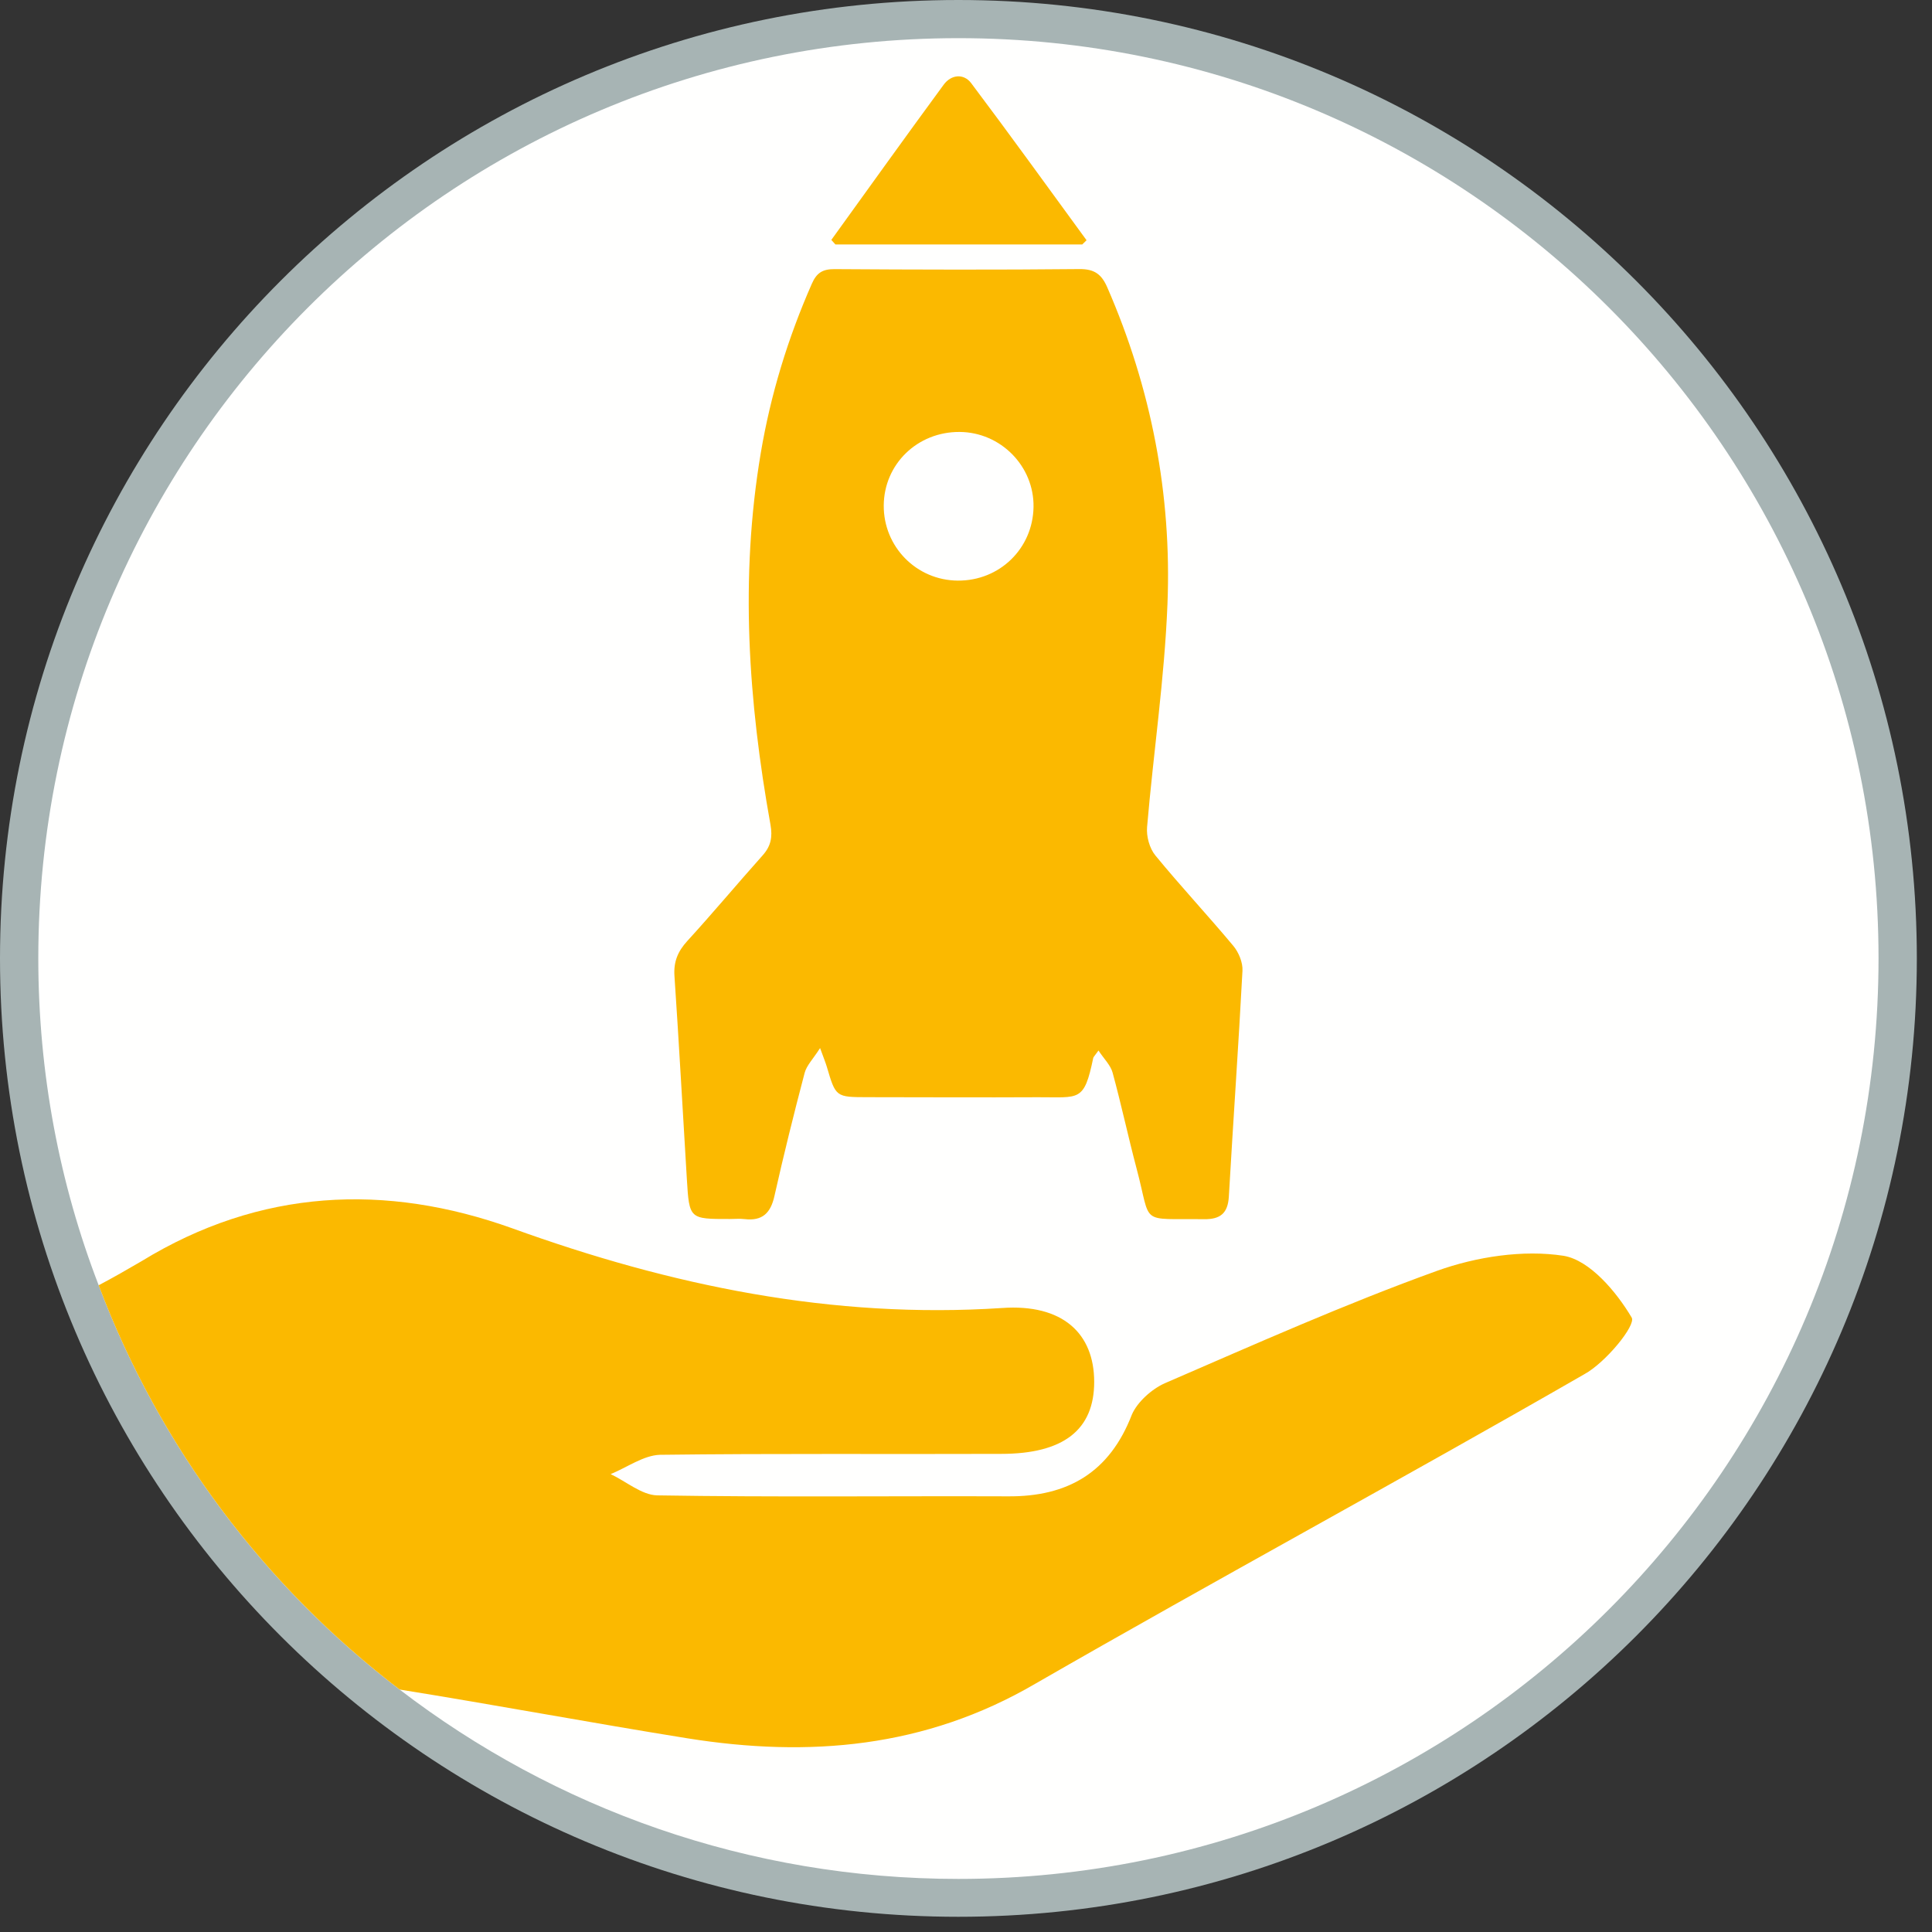
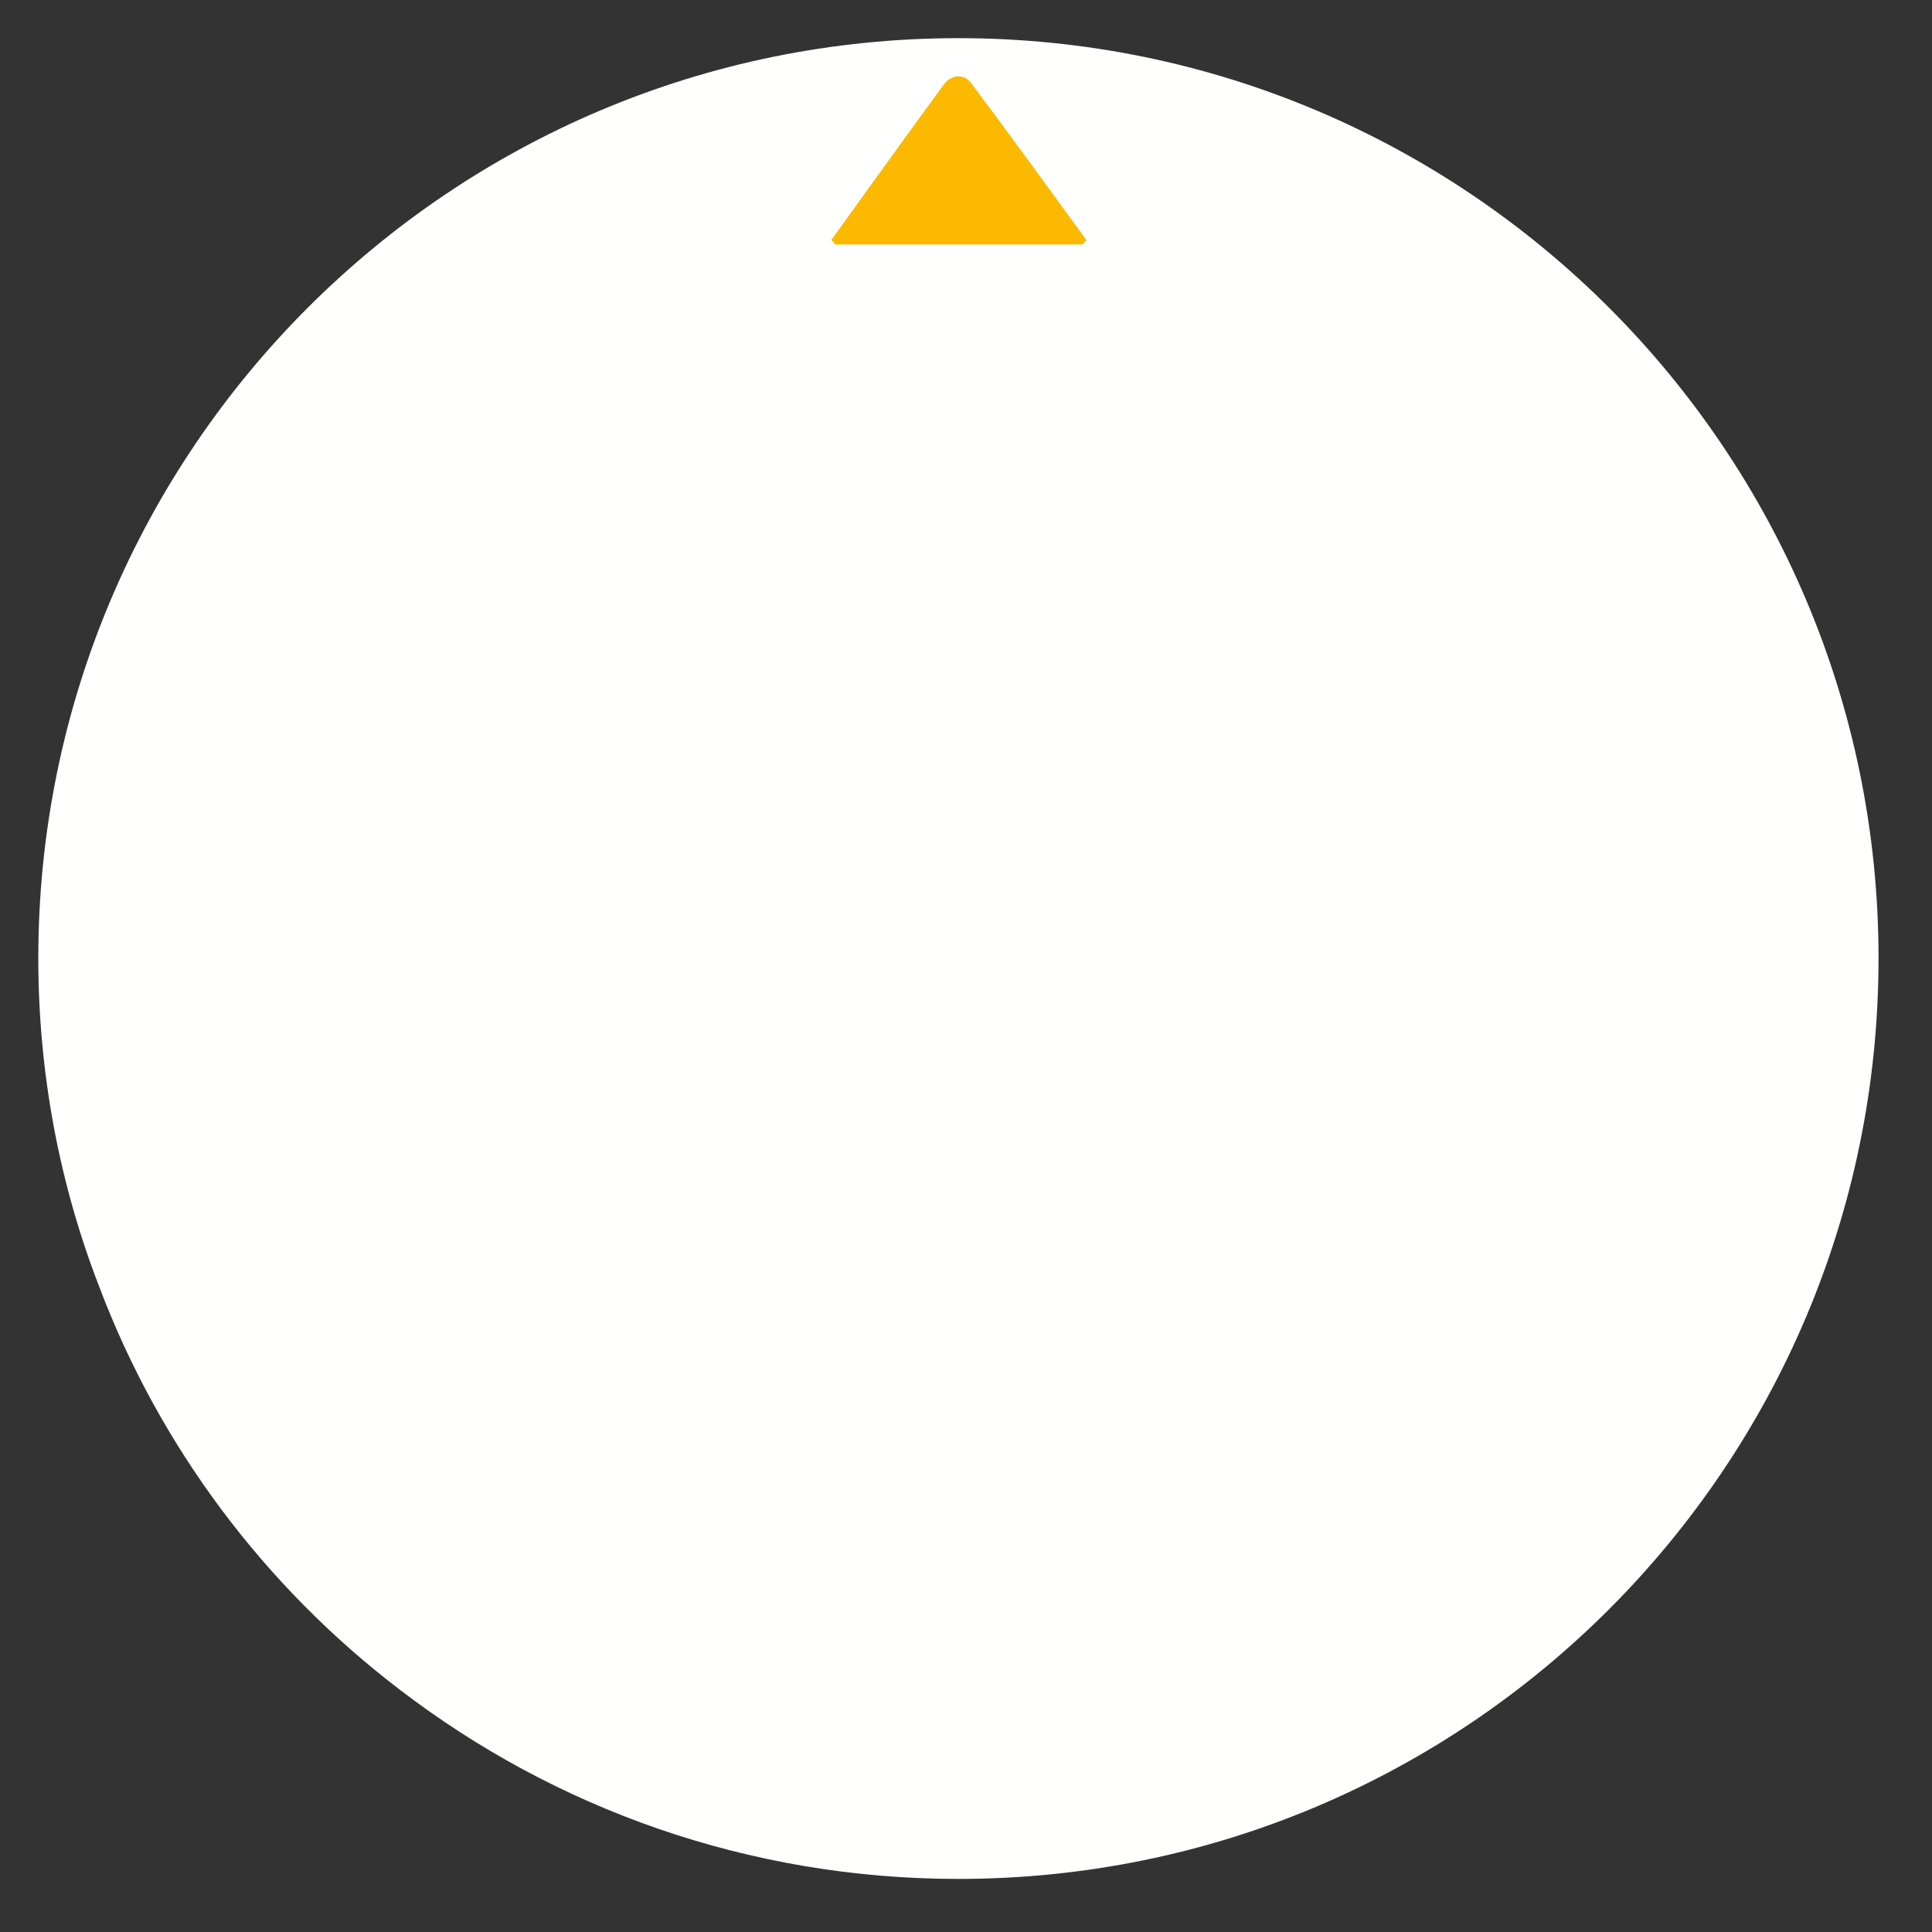
<svg xmlns="http://www.w3.org/2000/svg" width="40px" height="40px" viewBox="0 0 40 40" version="1.1">
  <rect x="0" y="0" width="40" height="40" fill="#333333" stroke="none" />
  <title>rocket</title>
  <desc>Created with Sketch.</desc>
  <g id="rocket" stroke="none" stroke-width="1" fill="none" fill-rule="evenodd">
    <g id="Group">
-       <path d="M39.686,19.843 C39.686,30.801 30.801,39.685 19.842,39.685 C8.883,39.685 5.32907052e-14,30.801 5.32907052e-14,19.843 C5.32907052e-14,8.885 8.883,-2.84217094e-14 19.842,-2.84217094e-14 C30.801,-2.84217094e-14 39.686,8.885 39.686,19.843" id="Fill-407" fill="#A7B4B4" />
      <path d="M38.893,19.84 C38.893,30.37 30.363,38.901 19.843,38.901 C15.493,38.901 11.483,37.441 8.273,34.98 C5.483,32.85 3.303,29.96 2.043,26.61 C1.233,24.511 0.793,22.221 0.793,19.84 C0.793,9.32 9.323,0.79 19.843,0.79 C30.363,0.79 38.893,9.32 38.893,19.84" id="Fill-409" fill="#FFFFFE" />
-       <path d="M32.803,28.451 C29.034,30.62 25.203,32.691 21.433,34.861 C19.154,36.191 16.744,36.391 14.233,35.99 C12.243,35.67 10.264,35.3 8.274,34.98 C5.484,32.85 3.304,29.96 2.043,26.61 C2.344,26.451 2.643,26.28 2.933,26.11 C5.383,24.61 7.984,24.491 10.604,25.43 C13.893,26.62 17.233,27.311 20.744,27.081 C22.003,26.991 22.654,27.61 22.654,28.61 C22.654,29.601 22.023,30.101 20.724,30.101 C18.373,30.11 16.023,30.09 13.664,30.12 C13.323,30.131 12.983,30.381 12.643,30.52 C12.963,30.671 13.284,30.951 13.604,30.96 C16.023,31 18.444,30.971 20.863,30.98 C22.113,30.991 22.974,30.48 23.433,29.291 C23.544,29.03 23.843,28.761 24.113,28.64 C25.983,27.831 27.843,27 29.753,26.311 C30.564,26.02 31.534,25.87 32.373,26 C32.913,26.09 33.464,26.741 33.783,27.28 C33.873,27.441 33.243,28.21 32.803,28.451" id="Fill-411" fill="#FBB900" />
-       <path d="M22.743,21.75 C22.662,21.863 22.639,21.882 22.634,21.905 C22.443,22.825 22.348,22.713 21.49,22.717 C20.316,22.723 19.141,22.717 17.966,22.716 C17.303,22.715 17.304,22.715 17.118,22.085 C17.093,22.001 17.059,21.919 16.979,21.699 C16.833,21.927 16.7,22.058 16.659,22.214 C16.436,23.06 16.225,23.911 16.033,24.766 C15.954,25.119 15.78,25.283 15.417,25.24 C15.315,25.228 15.21,25.238 15.107,25.238 C14.274,25.239 14.271,25.239 14.221,24.418 C14.135,23.015 14.059,21.61 13.964,20.207 C13.944,19.911 14.033,19.698 14.23,19.482 C14.761,18.901 15.266,18.296 15.79,17.709 C15.961,17.518 15.997,17.33 15.952,17.075 C15.493,14.521 15.316,11.958 15.751,9.379 C15.956,8.165 16.313,6.999 16.809,5.873 C16.907,5.649 17.032,5.571 17.275,5.572 C18.966,5.583 20.657,5.588 22.348,5.571 C22.66,5.568 22.807,5.679 22.925,5.95 C23.837,8.042 24.261,10.238 24.171,12.507 C24.11,14.049 23.88,15.584 23.749,17.123 C23.732,17.315 23.799,17.562 23.919,17.709 C24.442,18.347 25.007,18.951 25.536,19.585 C25.647,19.719 25.733,19.929 25.724,20.098 C25.642,21.657 25.531,23.214 25.442,24.773 C25.422,25.12 25.265,25.246 24.93,25.242 C23.564,25.224 23.85,25.387 23.532,24.194 C23.357,23.534 23.215,22.865 23.035,22.207 C22.993,22.053 22.858,21.924 22.743,21.75 M19.865,8.943 C18.994,8.939 18.304,9.608 18.297,10.463 C18.29,11.319 18.974,12.015 19.83,12.021 C20.694,12.027 21.383,11.359 21.398,10.499 C21.413,9.653 20.718,8.947 19.865,8.943" id="Fill-413" fill="#FBB900" />
      <path d="M17.212,4.967 C17.986,3.894 18.756,2.818 19.539,1.752 C19.693,1.542 19.953,1.517 20.107,1.721 C20.916,2.796 21.702,3.888 22.496,4.974 C22.466,5.003 22.436,5.032 22.407,5.061 L17.296,5.061 C17.268,5.029 17.24,4.998 17.212,4.967" id="Fill-415" fill="#FBB900" />
    </g>
  </g>
</svg>